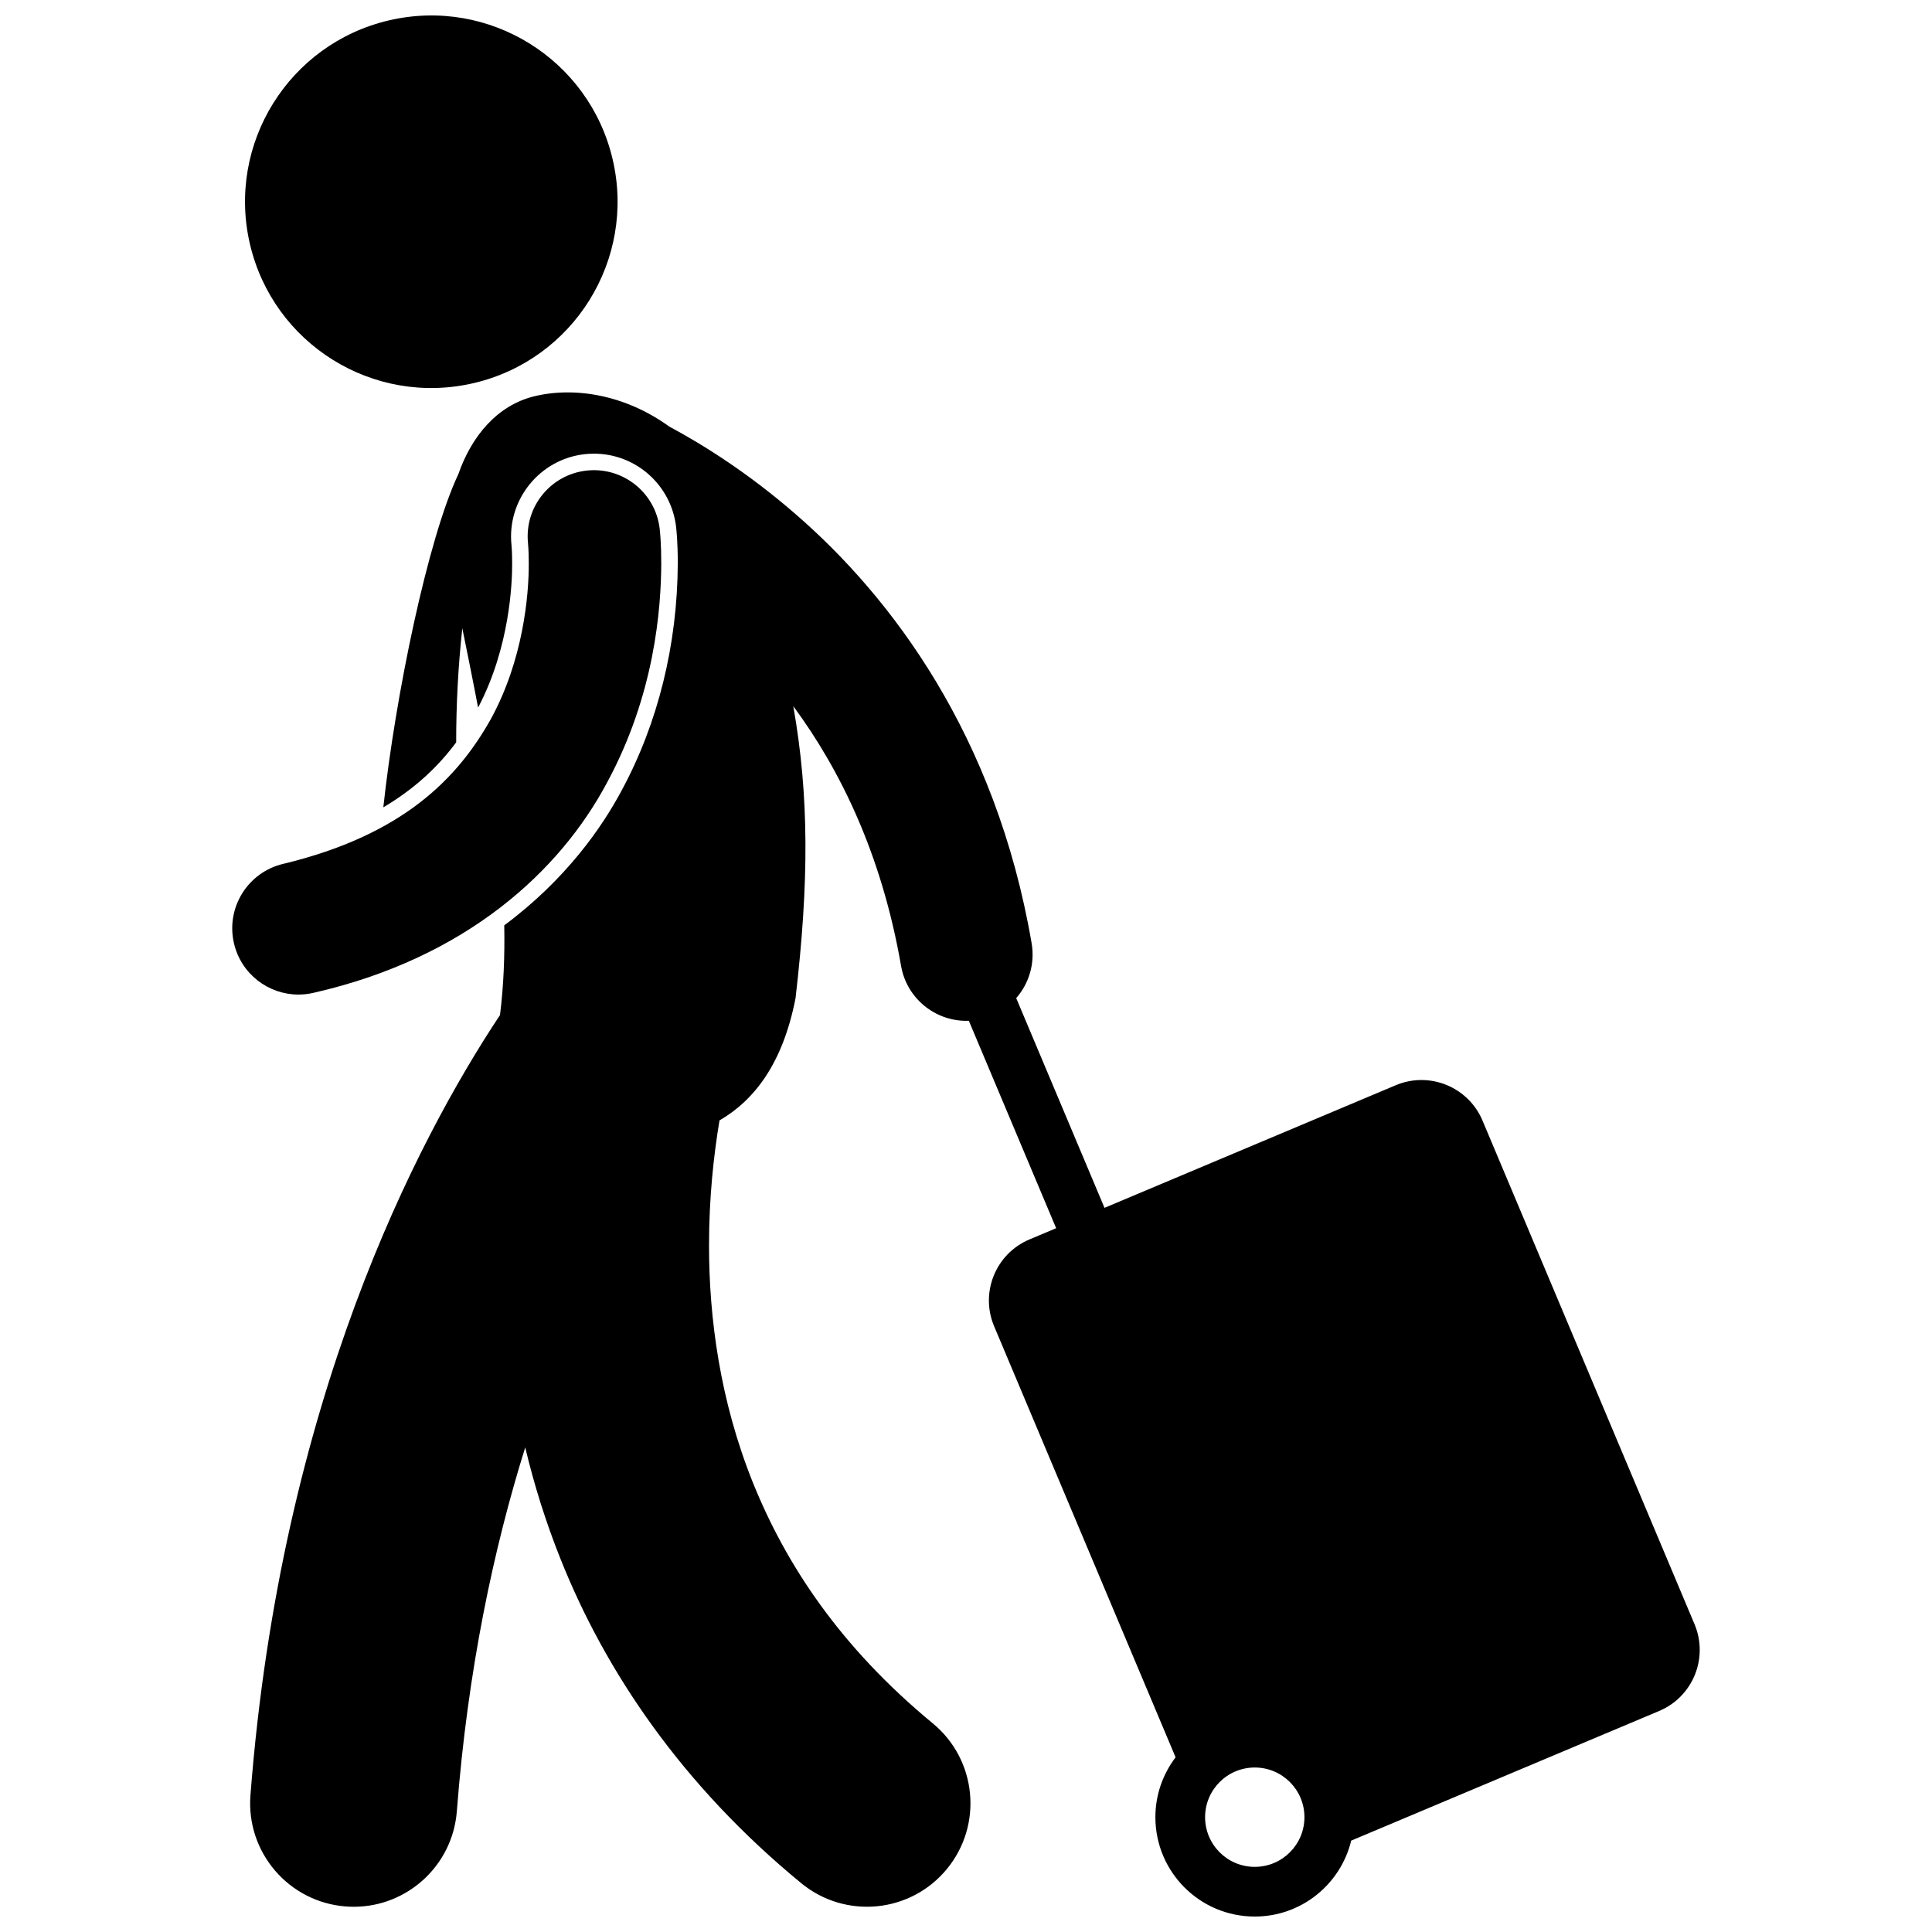
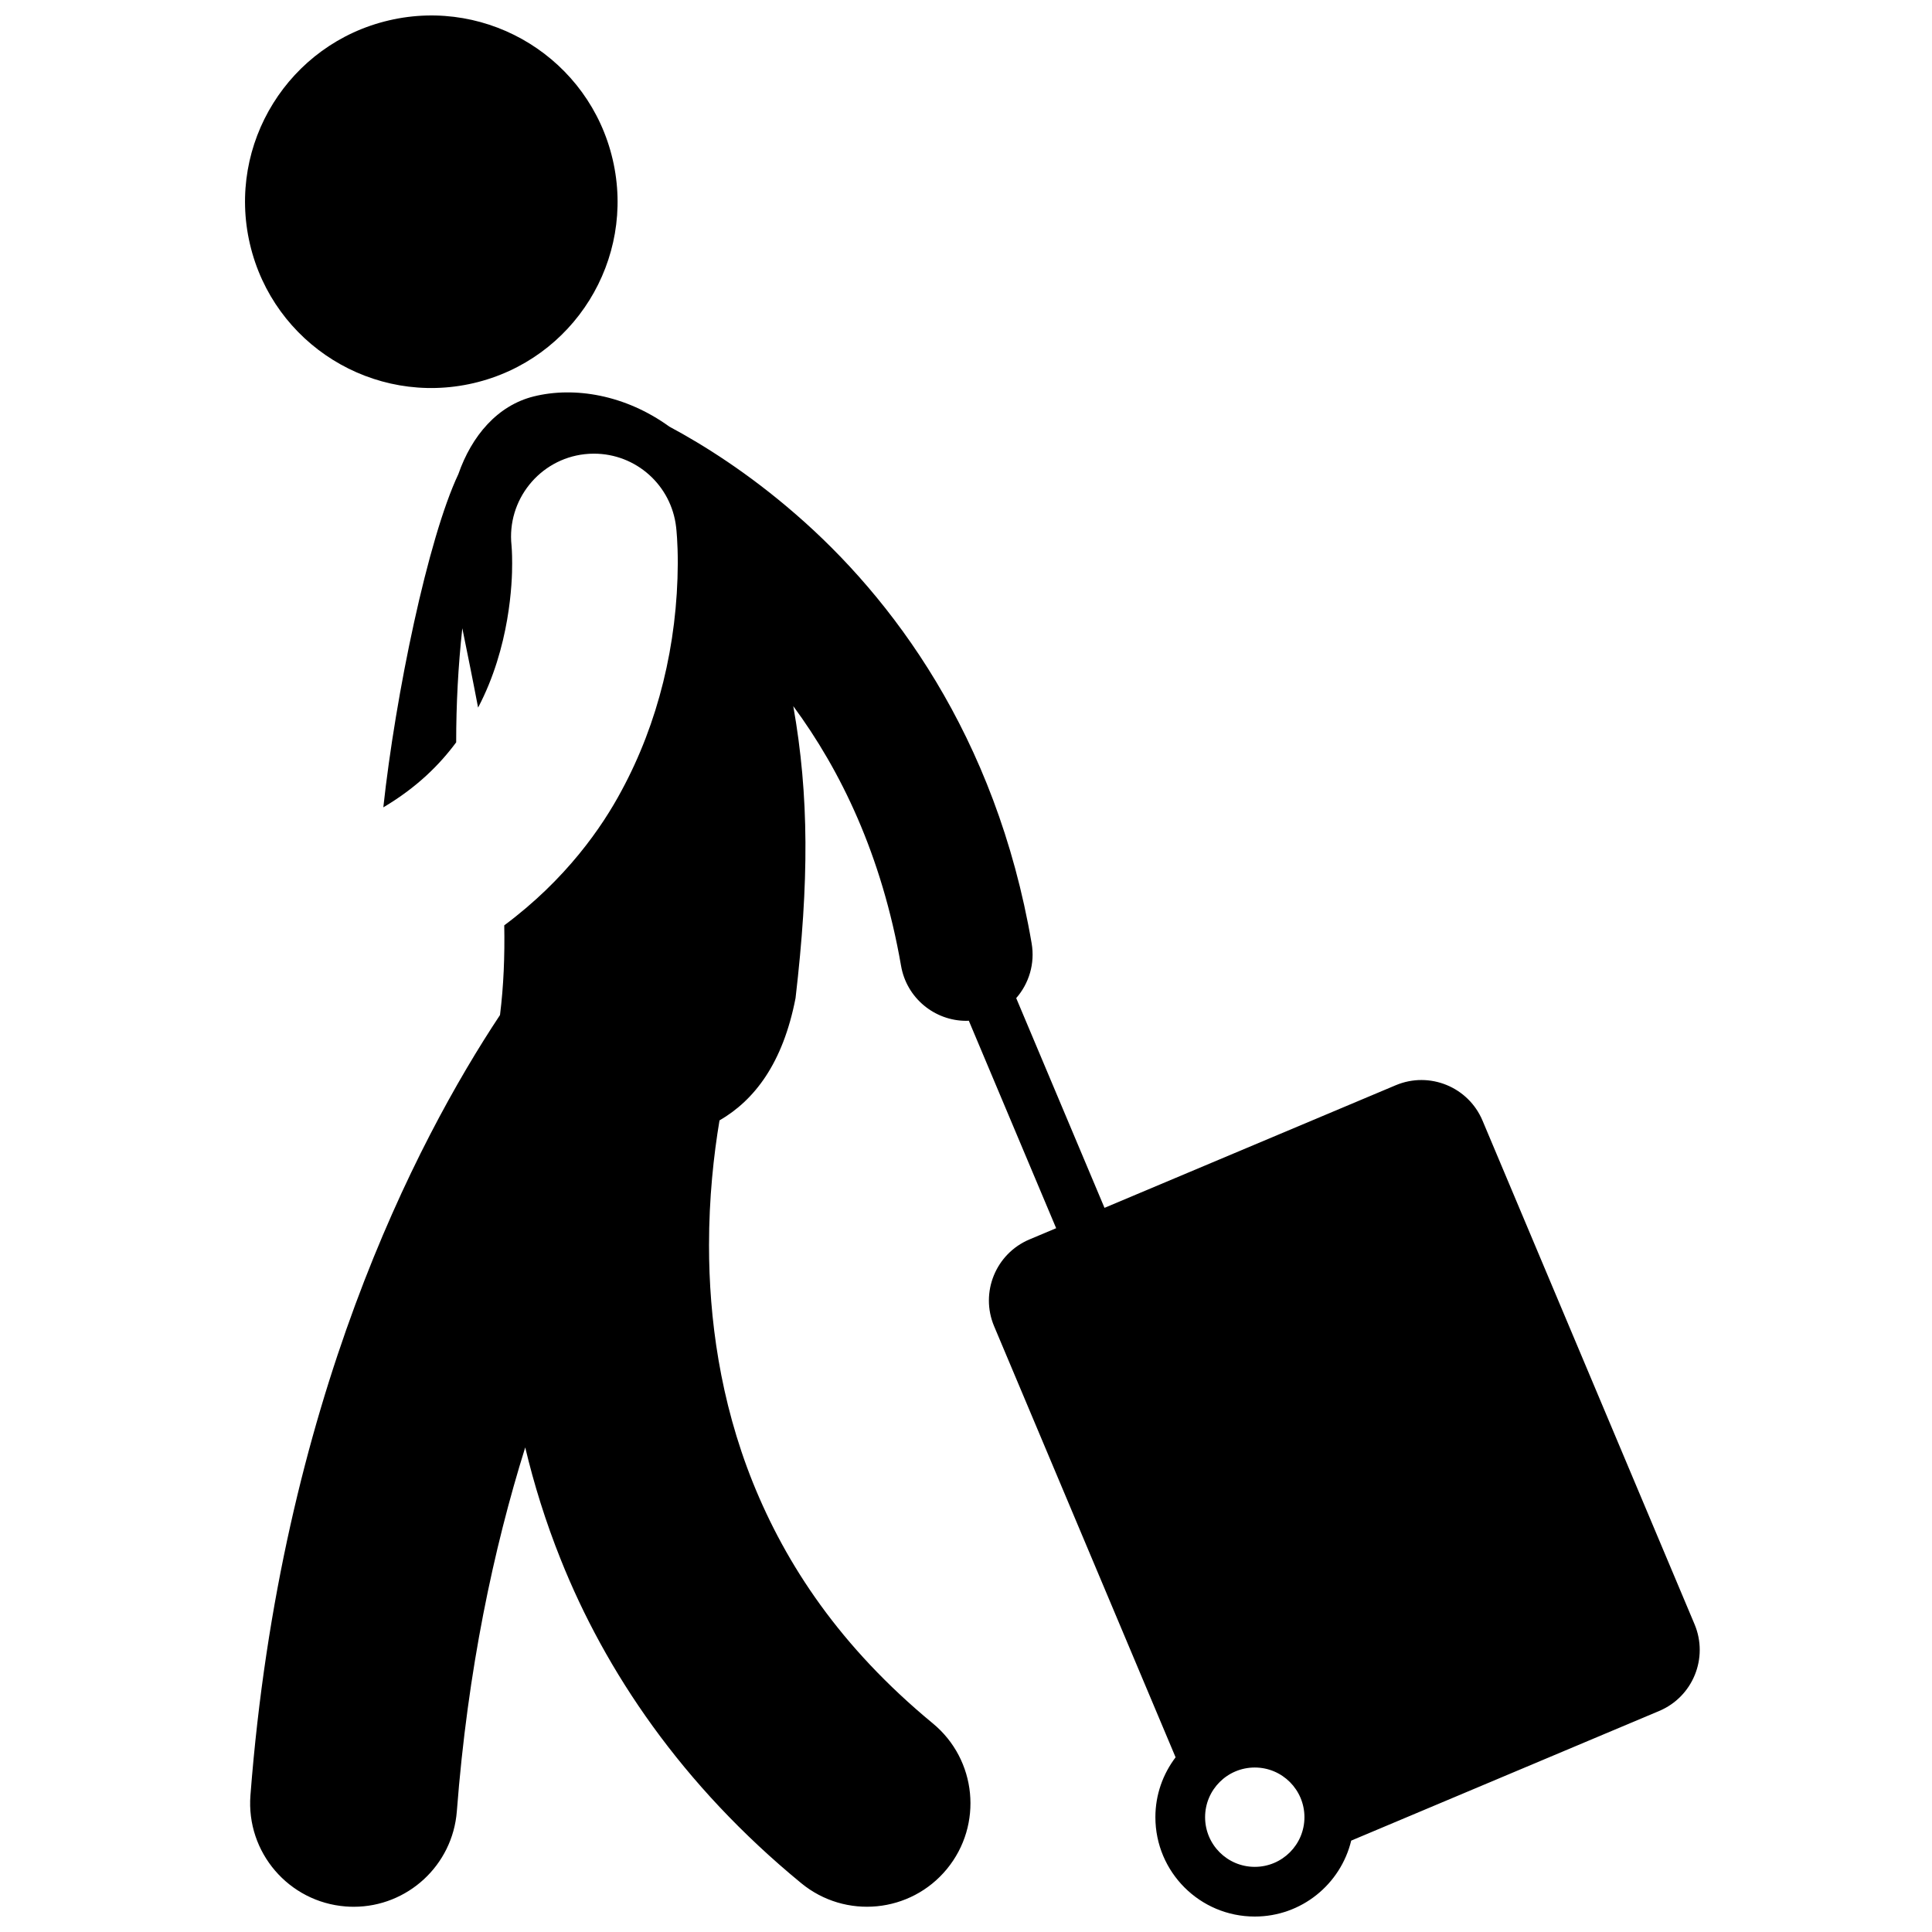
<svg xmlns="http://www.w3.org/2000/svg" width="800px" height="800px" version="1.1" viewBox="144 144 512 512">
  <defs>
    <clipPath id="b">
      <path d="m208 148.09h100v98.906h-100z" />
    </clipPath>
    <clipPath id="a">
      <path d="m210 247h385v404.9h-385z" />
    </clipPath>
  </defs>
  <g clip-path="url(#b)">
    <path d="m306.37 186.27c6.184 26.547-10.328 53.082-36.875 59.266-26.551 6.18-53.082-10.328-59.266-36.879-6.184-26.547 10.328-53.082 36.875-59.262 26.551-6.184 53.082 10.324 59.266 36.875" />
  </g>
-   <path d="m319.24 293.23c0-5.223-0.344-8.492-0.41-9.039-1.082-9.629-9.77-16.562-19.402-15.48-9.605 1.082-16.52 9.715-15.492 19.316h-0.004c0.008 0.066 0.199 1.992 0.195 5.203 0.047 8.5-1.48 25.727-10.09 41.395-8.777 15.637-23.266 30.668-54.926 38.293-9.441 2.203-15.309 11.641-13.105 21.086 1.887 8.098 9.105 13.566 17.082 13.566 1.32 0 2.66-0.148 4.004-0.465 40.508-9.219 65.312-32.301 77.777-55.703 12.645-23.363 14.324-46.113 14.371-58.172z" />
  <g clip-path="url(#a)">
    <path d="m502.09 631.78 81.609-34.355c8.934-3.762 13.129-14.051 9.371-22.988l-56.188-133.47c-3.762-8.934-14.051-13.129-22.988-9.371l-77.188 32.496-23.398-55.578c3.356-3.848 5.019-9.109 4.086-14.531-9.469-55.227-37.23-91.766-62.449-113.64-12.629-10.992-24.594-18.484-33.582-23.297-11.66-8.441-25.184-10.66-35.934-7.984-9.586 2.391-16.414 10.41-19.961 20.594-8.059 17.055-16.633 58.387-19.883 88.301 8.898-5.269 14.922-11.309 19.309-17.23-0.004-10.086 0.527-20.18 1.625-30.23 1.34 6.606 2.781 13.656 4.18 21.027 8.457-16.043 9.059-33.277 9.027-38.25 0.008-2.981-0.168-4.734-0.168-4.754-1.281-11.977 7.406-22.812 19.367-24.156 0.832-0.094 1.656-0.137 2.473-0.137 11.168 0 20.527 8.379 21.785 19.488 0.074 0.609 0.438 4.019 0.438 9.527-0.094 21.582-5.238 42.41-14.891 60.266-5.121 9.602-14.652 23.488-31.098 35.719 0.152 8.066-0.156 16.043-1.125 23.77-22.211 33.504-58.105 102.47-66.137 206.78-1.164 15.105 10.141 28.289 25.246 29.457 0.715 0.055 1.426 0.082 2.133 0.082 14.191 0 26.211-10.941 27.32-25.328 2.887-37.535 9.762-69.637 18.121-96.406 2.312 9.719 5.391 19.664 9.402 29.68 11.828 29.641 32.09 59.809 63.738 85.797 11.695 9.625 28.98 7.949 38.605-3.746 9.625-11.699 7.945-28.984-3.75-38.613-24.527-20.238-38.902-42.07-47.676-63.84-8.723-21.742-11.613-43.613-11.609-62.832-0.004-12.547 1.234-23.898 2.777-33.105 9.211-5.348 16.777-15.043 20.152-32.406 3.582-30.766 3.613-53.598-0.598-77.379 12.52 16.996 23.422 39.309 28.562 68.82 1.473 8.543 8.895 14.574 17.281 14.574 0.223 0 0.449-0.02 0.676-0.027l23.145 54.984-7.074 2.977c-8.938 3.762-13.129 14.055-9.371 22.992l48.098 114.25c-3.348 4.418-5.356 9.902-5.356 15.867 0 14.543 11.789 26.332 26.332 26.332 12.398 0.004 22.766-8.578 25.562-20.117zm-38.727-6.207c0-7.273 5.894-13.164 13.164-13.164s13.164 5.894 13.164 13.164-5.894 13.164-13.164 13.164c-7.273 0-13.164-5.894-13.164-13.164z" />
  </g>
</svg>